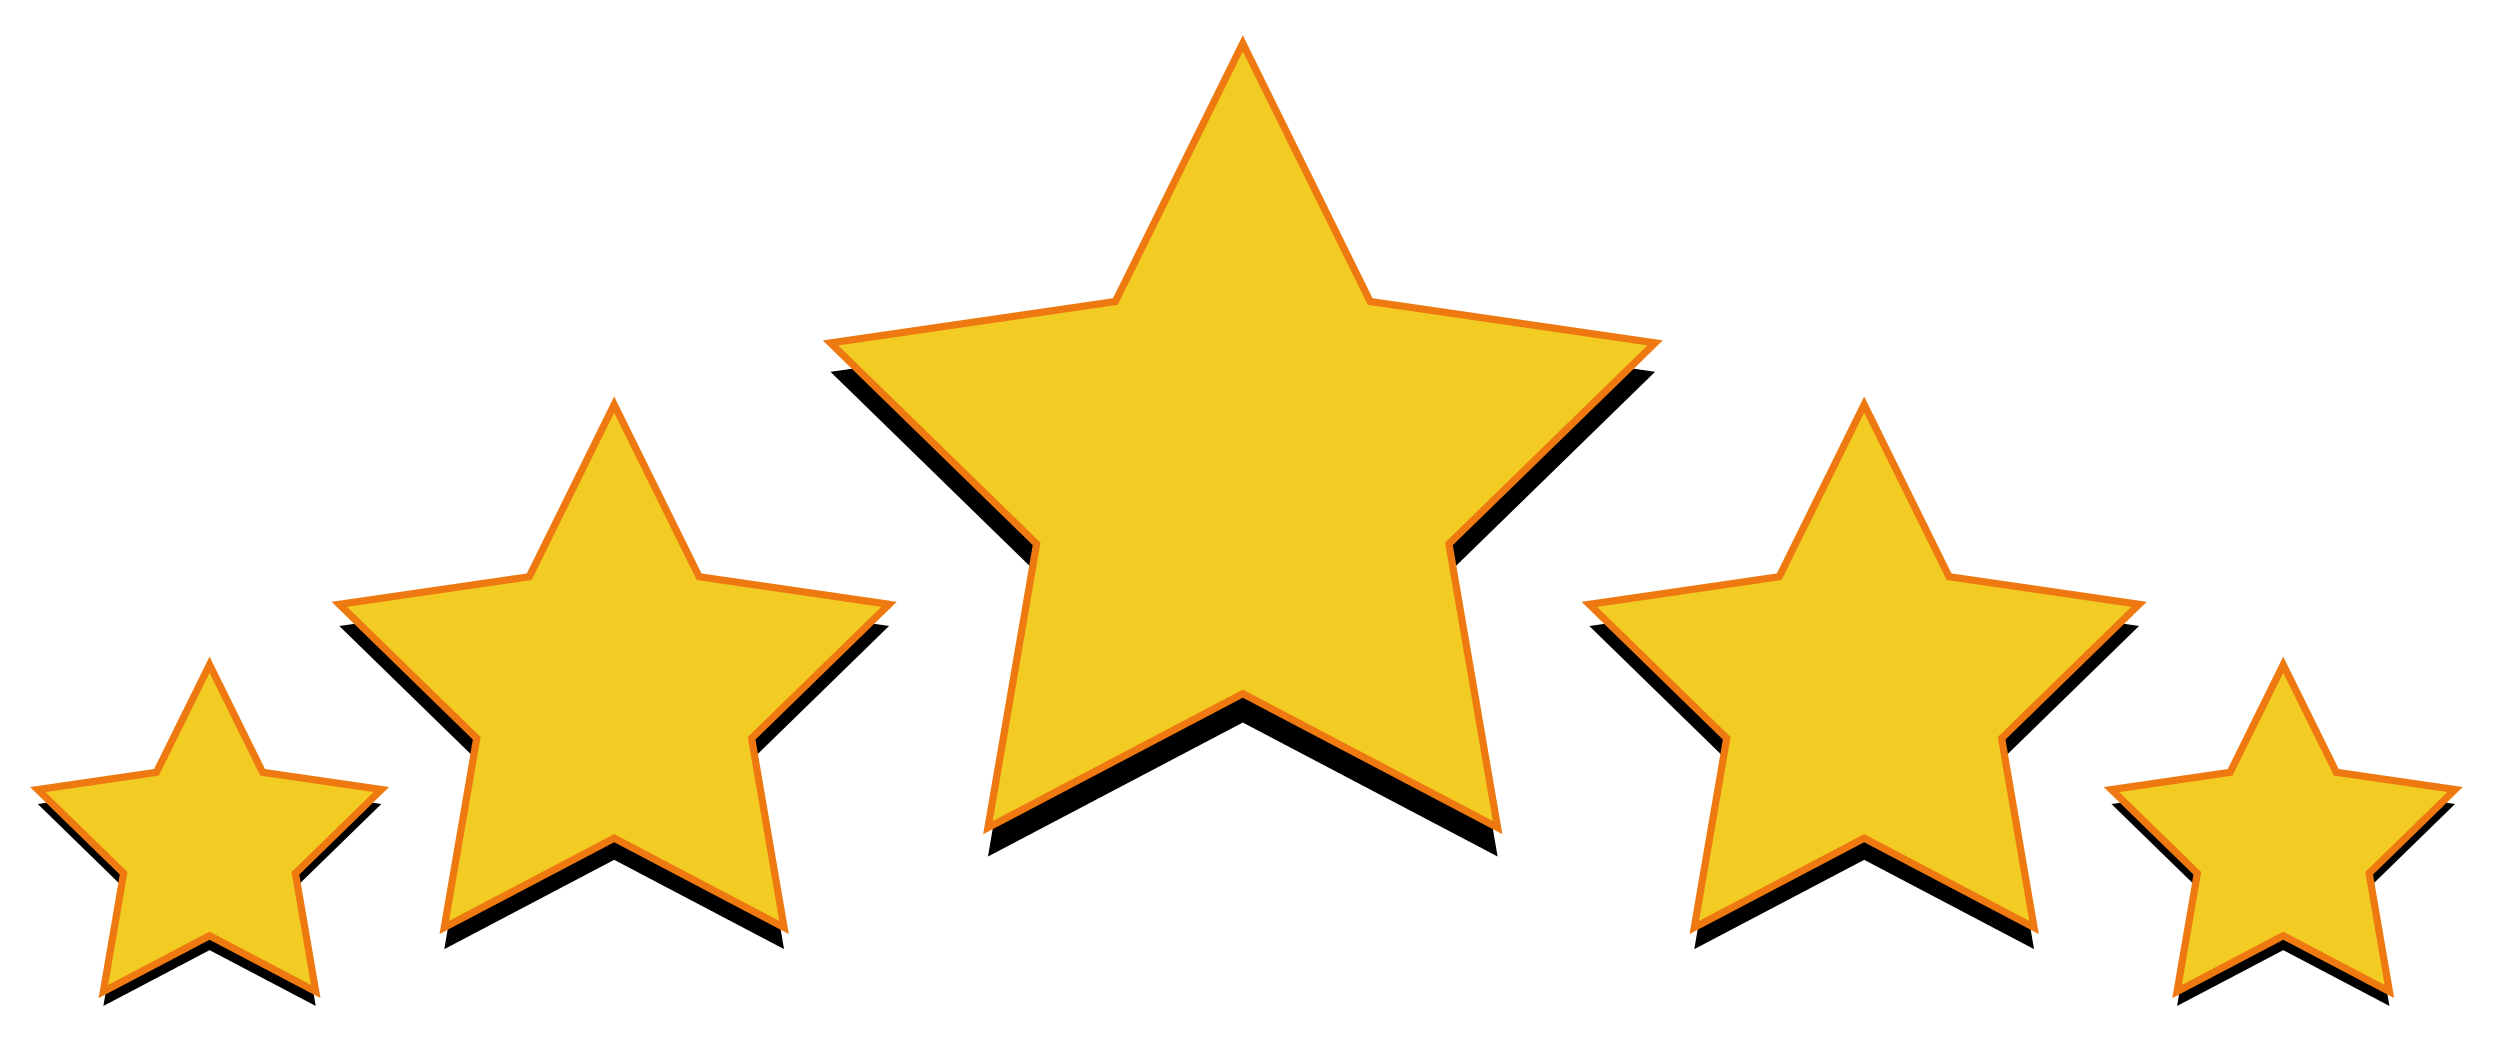
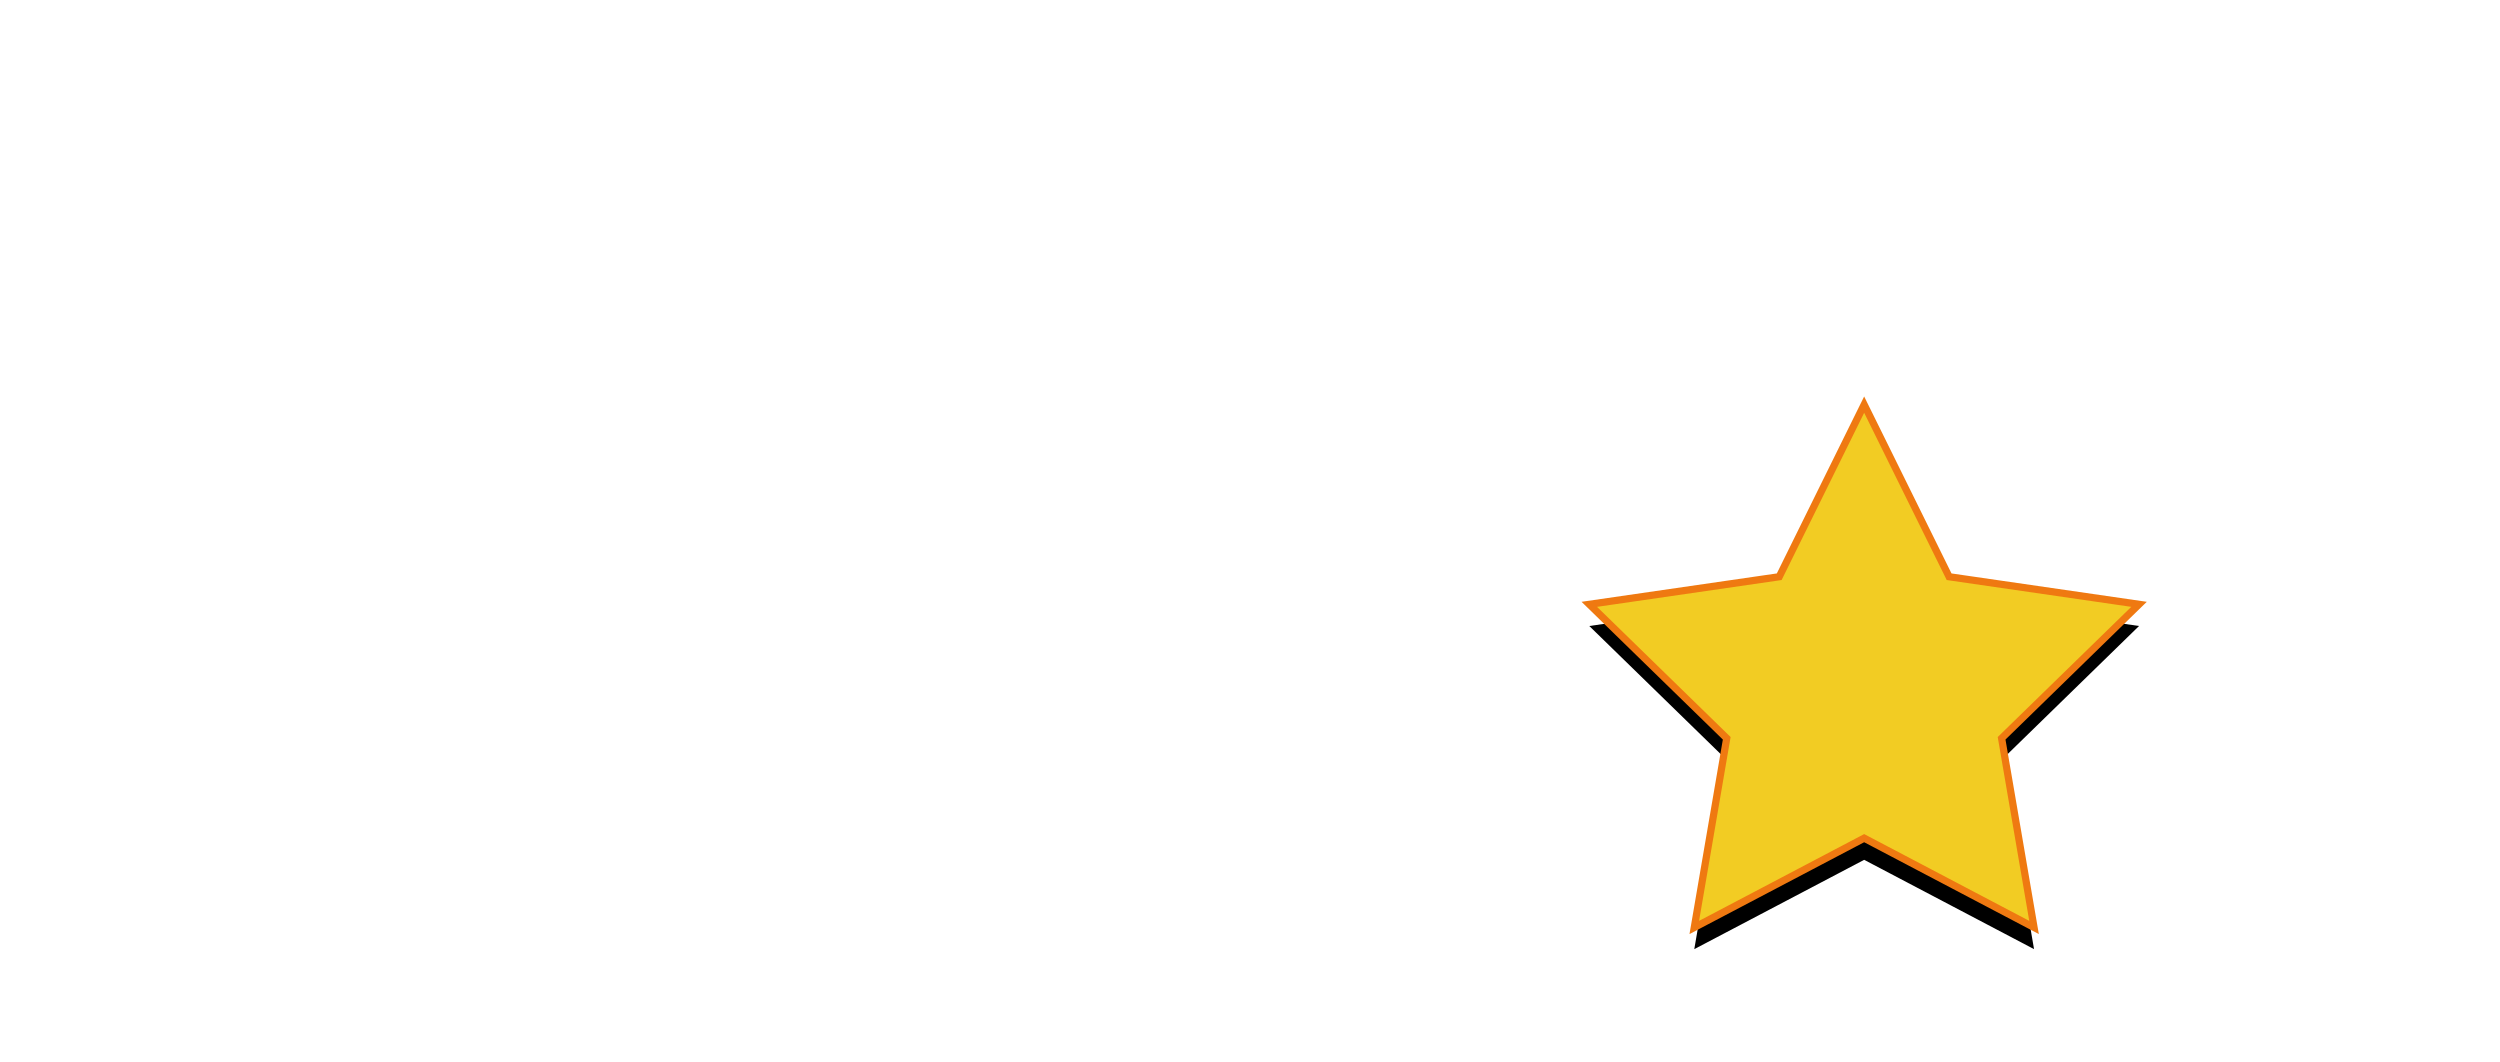
<svg xmlns="http://www.w3.org/2000/svg" xmlns:xlink="http://www.w3.org/1999/xlink" width="346px" height="147px" viewBox="0 0 346 147" version="1.1">
  <title>Artboard 2</title>
  <desc>Created with Sketch.</desc>
  <defs>
-     <polygon id="path-1" points="172 96 136.733 114.541 143.468 75.271 114.937 47.459 154.366 41.729 172 6 189.634 41.729 229.063 47.459 200.532 75.271 207.267 114.541" />
    <filter x="-50%" y="-50%" width="200%" height="200%" filterUnits="objectBoundingBox" id="filter-2">
      <feMorphology radius="0.5" operator="dilate" in="SourceAlpha" result="shadowSpreadOuter1" />
      <feOffset dx="0" dy="4" in="shadowSpreadOuter1" result="shadowOffsetOuter1" />
      <feGaussianBlur stdDeviation="2.5" in="shadowOffsetOuter1" result="shadowBlurOuter1" />
      <feComposite in="shadowBlurOuter1" in2="SourceAlpha" operator="out" result="shadowBlurOuter1" />
      <feColorMatrix values="0 0 0 0 0   0 0 0 0 0   0 0 0 0 0  0 0 0 0.5 0" type="matrix" in="shadowBlurOuter1" />
    </filter>
-     <polygon id="path-3" points="85 116 61.489 128.361 65.979 102.18 46.958 83.639 73.244 79.82 85 56 96.756 79.82 123.042 83.639 104.021 102.18 108.511 128.361" />
    <filter x="-50%" y="-50%" width="200%" height="200%" filterUnits="objectBoundingBox" id="filter-4">
      <feMorphology radius="0.5" operator="dilate" in="SourceAlpha" result="shadowSpreadOuter1" />
      <feOffset dx="0" dy="3" in="shadowSpreadOuter1" result="shadowOffsetOuter1" />
      <feGaussianBlur stdDeviation="2" in="shadowOffsetOuter1" result="shadowBlurOuter1" />
      <feComposite in="shadowBlurOuter1" in2="SourceAlpha" operator="out" result="shadowBlurOuter1" />
      <feColorMatrix values="0 0 0 0 0   0 0 0 0 0   0 0 0 0 0  0 0 0 0.5 0" type="matrix" in="shadowBlurOuter1" />
    </filter>
-     <polygon id="path-5" points="29 129.5 14.305 137.225 17.112 120.863 5.224 109.275 21.653 106.887 29 92 36.347 106.887 52.776 109.275 40.888 120.863 43.695 137.225" />
    <filter x="-50%" y="-50%" width="200%" height="200%" filterUnits="objectBoundingBox" id="filter-6">
      <feMorphology radius="0.5" operator="dilate" in="SourceAlpha" result="shadowSpreadOuter1" />
      <feOffset dx="0" dy="2" in="shadowSpreadOuter1" result="shadowOffsetOuter1" />
      <feGaussianBlur stdDeviation="1.5" in="shadowOffsetOuter1" result="shadowBlurOuter1" />
      <feComposite in="shadowBlurOuter1" in2="SourceAlpha" operator="out" result="shadowBlurOuter1" />
      <feColorMatrix values="0 0 0 0 0   0 0 0 0 0   0 0 0 0 0  0 0 0 0.5 0" type="matrix" in="shadowBlurOuter1" />
    </filter>
-     <polygon id="path-7" points="316 129.5 301.305 137.225 304.112 120.863 292.224 109.275 308.653 106.887 316 92 323.347 106.887 339.776 109.275 327.888 120.863 330.695 137.225" />
    <filter x="-50%" y="-50%" width="200%" height="200%" filterUnits="objectBoundingBox" id="filter-8">
      <feMorphology radius="0.5" operator="dilate" in="SourceAlpha" result="shadowSpreadOuter1" />
      <feOffset dx="0" dy="2" in="shadowSpreadOuter1" result="shadowOffsetOuter1" />
      <feGaussianBlur stdDeviation="1.5" in="shadowOffsetOuter1" result="shadowBlurOuter1" />
      <feComposite in="shadowBlurOuter1" in2="SourceAlpha" operator="out" result="shadowBlurOuter1" />
      <feColorMatrix values="0 0 0 0 0   0 0 0 0 0   0 0 0 0 0  0 0 0 0.5 0" type="matrix" in="shadowBlurOuter1" />
    </filter>
    <polygon id="path-9" points="258 116 234.489 128.361 238.979 102.18 219.958 83.639 246.244 79.82 258 56 269.756 79.82 296.042 83.639 277.021 102.18 281.511 128.361" />
    <filter x="-50%" y="-50%" width="200%" height="200%" filterUnits="objectBoundingBox" id="filter-10">
      <feMorphology radius="0.5" operator="dilate" in="SourceAlpha" result="shadowSpreadOuter1" />
      <feOffset dx="0" dy="3" in="shadowSpreadOuter1" result="shadowOffsetOuter1" />
      <feGaussianBlur stdDeviation="2" in="shadowOffsetOuter1" result="shadowBlurOuter1" />
      <feComposite in="shadowBlurOuter1" in2="SourceAlpha" operator="out" result="shadowBlurOuter1" />
      <feColorMatrix values="0 0 0 0 0   0 0 0 0 0   0 0 0 0 0  0 0 0 0.5 0" type="matrix" in="shadowBlurOuter1" />
    </filter>
  </defs>
  <g id="Page-1" stroke="none" stroke-width="1" fill="none" fill-rule="evenodd">
    <g id="Artboard-2">
      <g id="Star-1">
        <use fill="black" fill-opacity="1" filter="url(#filter-2)" xlink:href="#path-1" />
        <use stroke="#EF7911" stroke-width="1" fill="#F2CC23" fill-rule="evenodd" xlink:href="#path-1" />
      </g>
      <g id="Star-1-Copy-2">
        <use fill="black" fill-opacity="1" filter="url(#filter-4)" xlink:href="#path-3" />
        <use stroke="#EF7911" stroke-width="1" fill="#F2CC23" fill-rule="evenodd" xlink:href="#path-3" />
      </g>
      <g id="Star-1-Copy-4">
        <use fill="black" fill-opacity="1" filter="url(#filter-6)" xlink:href="#path-5" />
        <use stroke="#EF7911" stroke-width="1" fill="#F2CC23" fill-rule="evenodd" xlink:href="#path-5" />
      </g>
      <g id="Star-1-Copy-5">
        <use fill="black" fill-opacity="1" filter="url(#filter-8)" xlink:href="#path-7" />
        <use stroke="#EF7911" stroke-width="1" fill="#F2CC23" fill-rule="evenodd" xlink:href="#path-7" />
      </g>
      <g id="Star-1-Copy-3">
        <use fill="black" fill-opacity="1" filter="url(#filter-10)" xlink:href="#path-9" />
        <use stroke="#EF7911" stroke-width="1" fill="#F2CC23" fill-rule="evenodd" xlink:href="#path-9" />
      </g>
    </g>
  </g>
</svg>